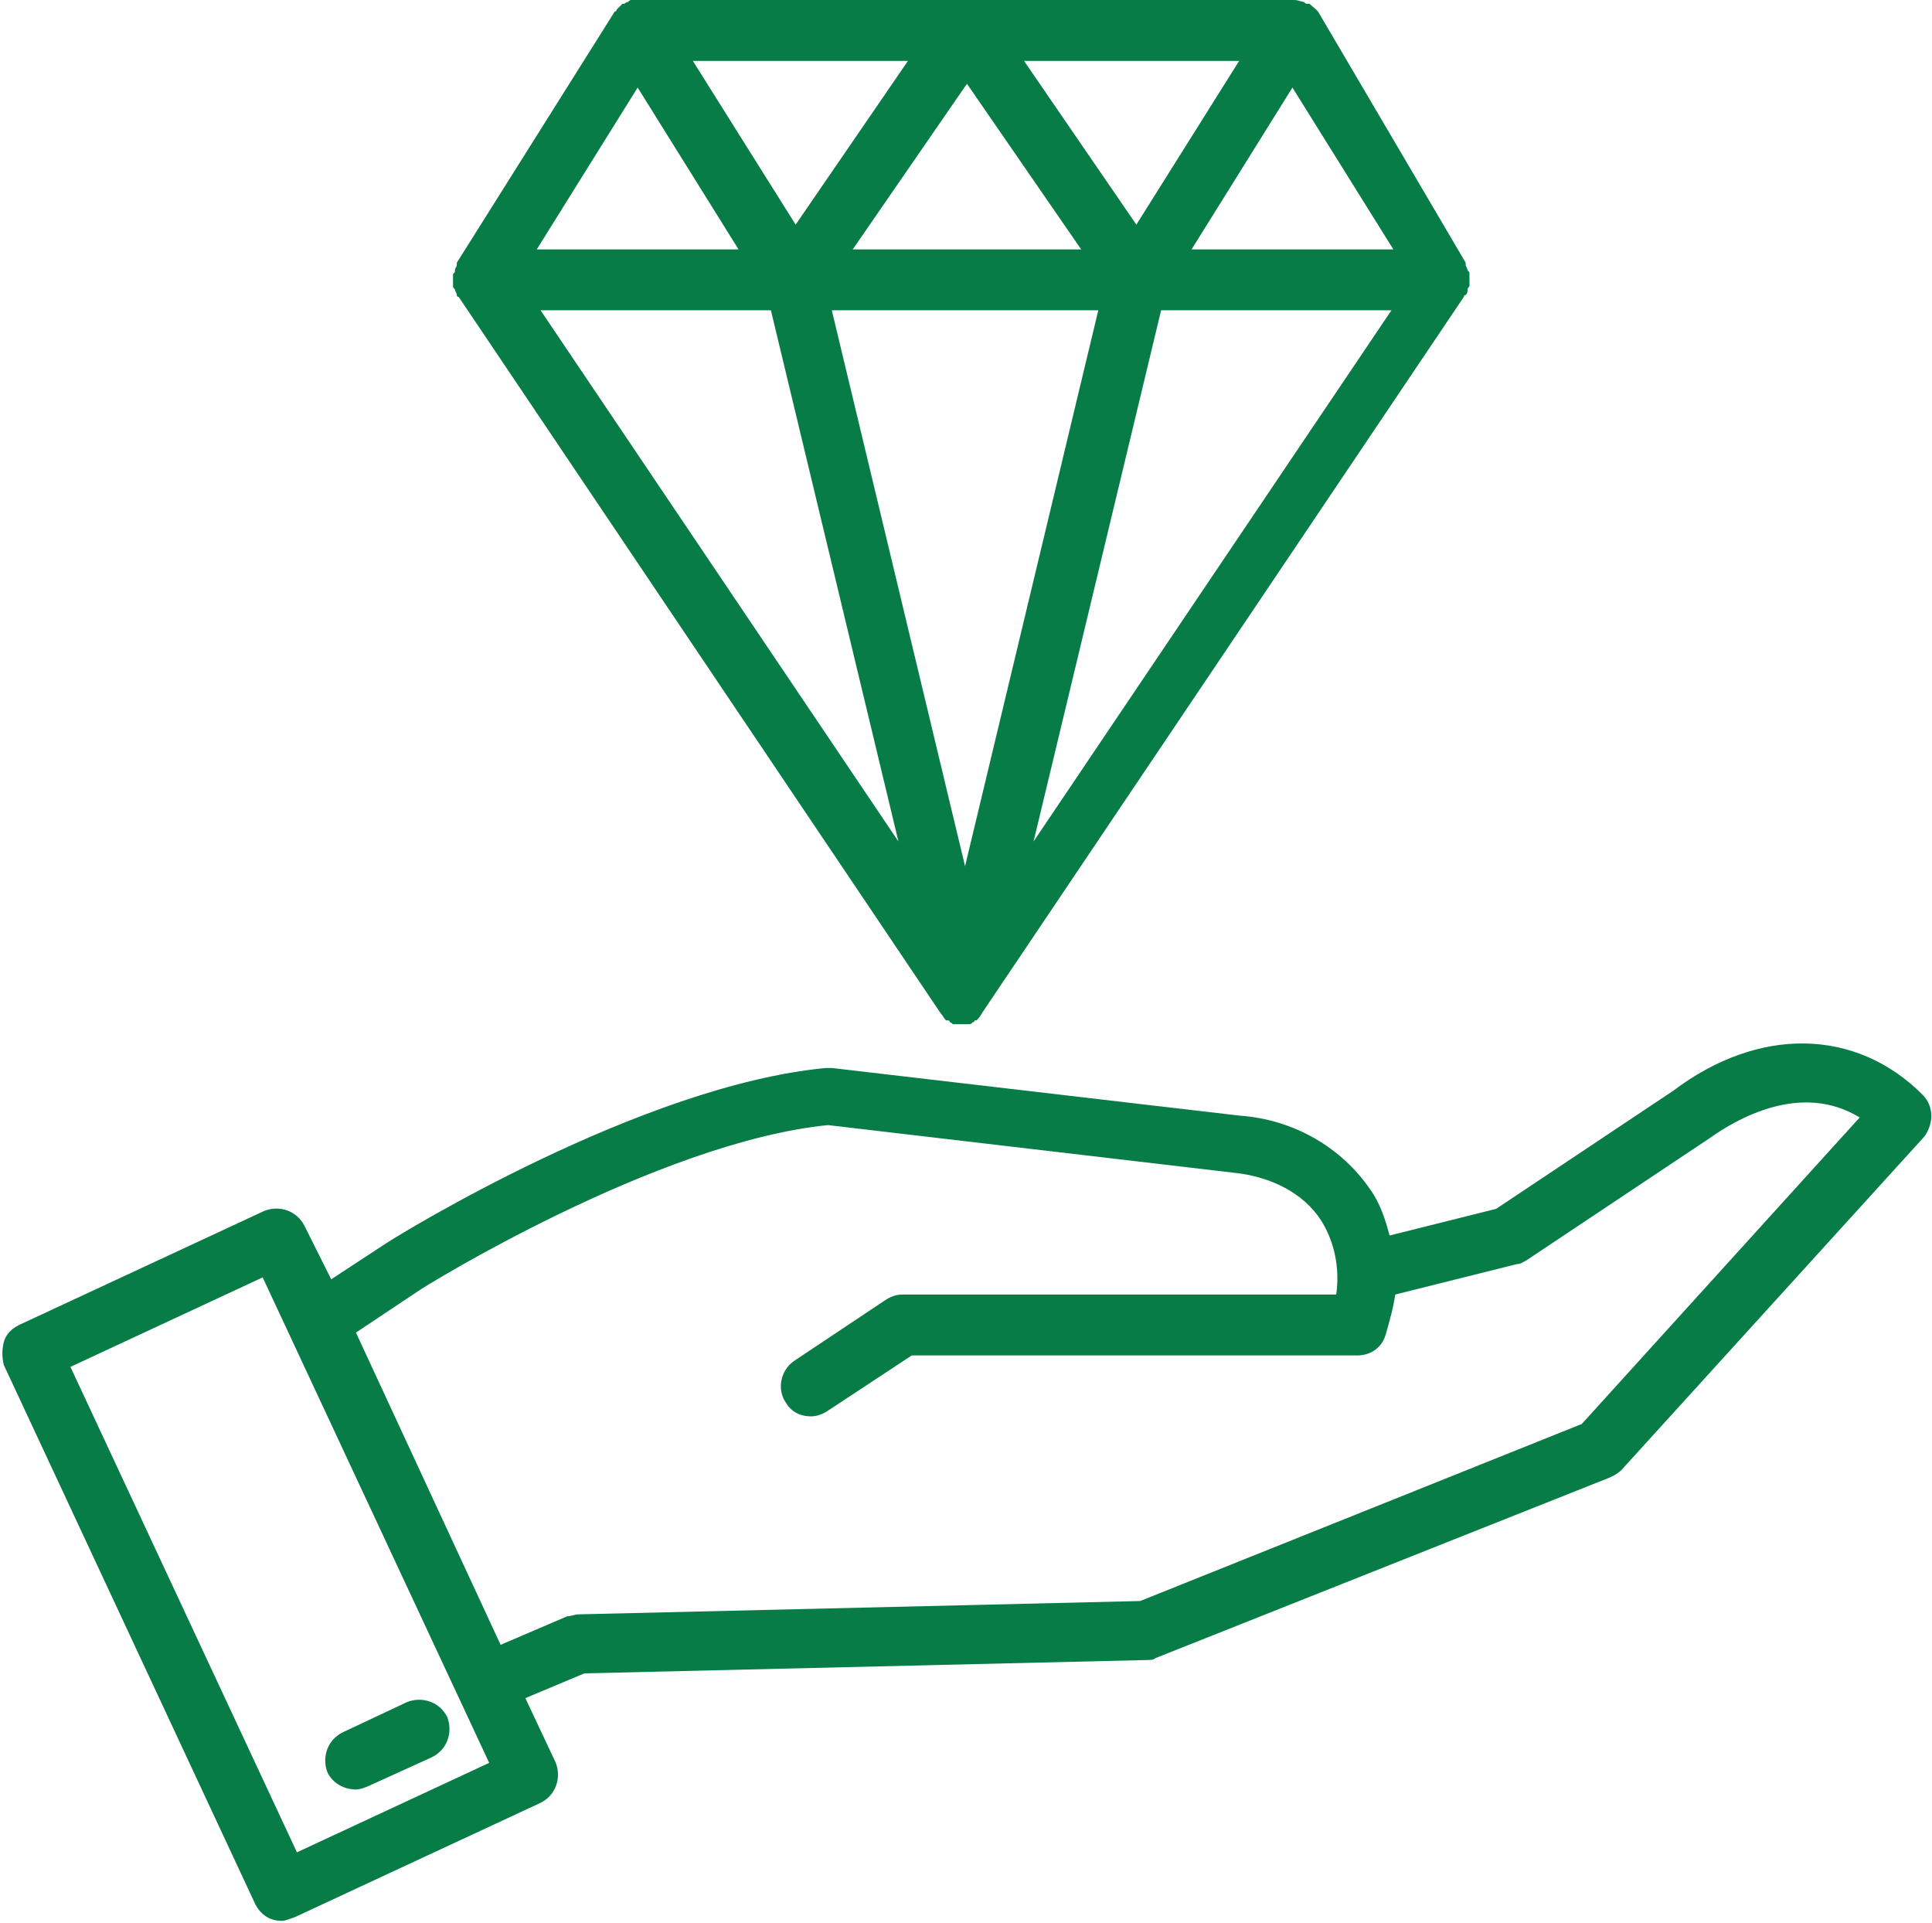
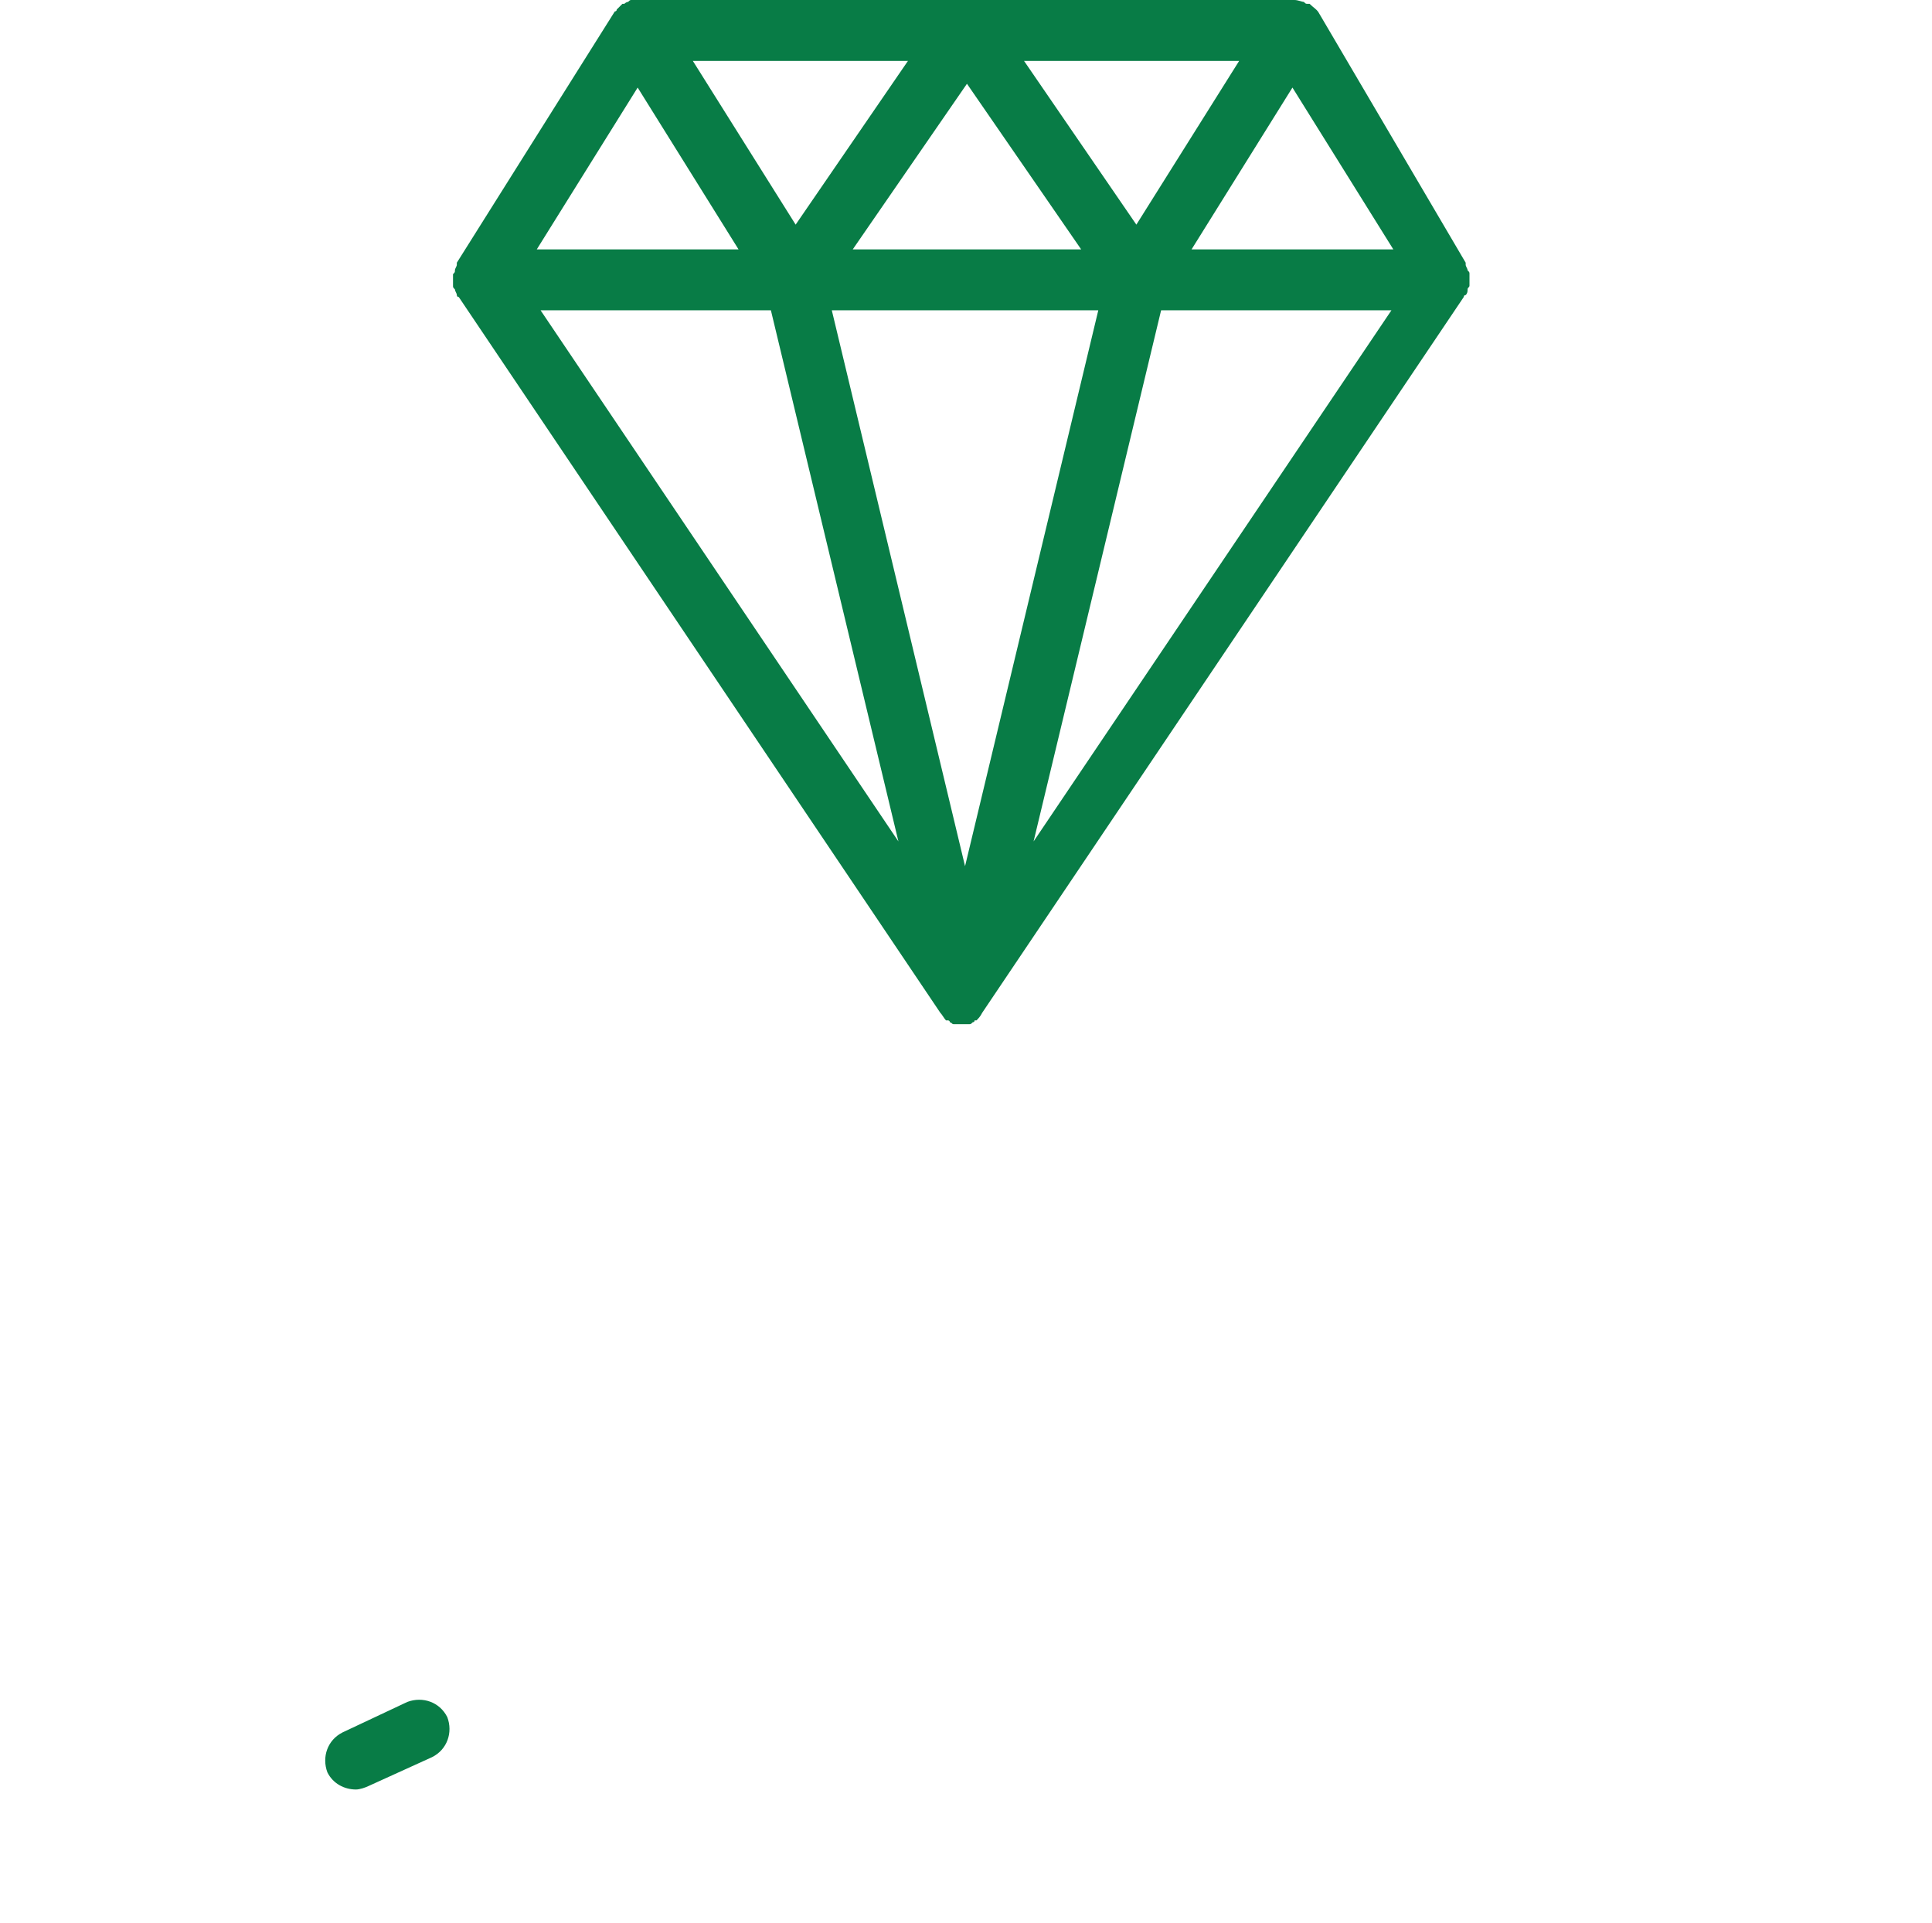
<svg xmlns="http://www.w3.org/2000/svg" id="Слой_1" x="0px" y="0px" viewBox="0 0 101.5 101" style="enable-background:new 0 0 101.5 101;" xml:space="preserve">
  <style type="text/css"> .st0{fill:#087C46;} </style>
  <g id="a"> </g>
  <g id="b">
    <g id="c">
      <g>
        <path class="st0" d="M23.8,14.8c0,0.1,0,0.1,0,0.2c0,0.1,0,0.1,0.1,0.2c0,0.1,0.1,0.2,0.1,0.3c0,0,0,0.1,0.1,0.1l0,0l0,0 l25.3,37.6l0,0v0c0,0,0,0,0,0c0.1,0.1,0.2,0.3,0.3,0.4c0,0,0,0,0,0c0,0,0,0,0,0c0,0,0.1,0,0.1,0s0.1,0,0.1,0.1 c0.1,0,0.1,0.1,0.2,0.1c0,0,0.1,0,0.1,0c0,0,0,0,0,0c0.1,0,0.2,0,0.3,0h0c0.1,0,0.2,0,0.3,0c0,0,0,0,0,0c0,0,0.1,0,0.1,0 c0.1,0,0.1,0,0.2-0.1c0,0,0.1,0,0.1-0.1c0,0,0.1,0,0.1,0c0,0,0,0,0,0c0,0,0,0,0,0c0.1-0.1,0.2-0.2,0.3-0.4c0,0,0,0,0,0v0h0 l25.3-37.6l0,0l0,0c0,0,0-0.1,0.1-0.1c0.1-0.1,0.1-0.2,0.1-0.3c0-0.1,0.1-0.1,0.1-0.2c0-0.1,0-0.1,0-0.2c0-0.1,0-0.1,0-0.1 c0,0,0-0.1,0-0.1c0-0.1,0-0.1,0-0.2c0-0.1,0-0.1-0.1-0.2c0-0.1-0.1-0.2-0.1-0.3c0,0,0-0.1,0-0.1L69.3,0.7c0,0,0,0,0,0 c-0.1-0.2-0.3-0.3-0.5-0.5c0,0,0,0-0.1,0c-0.1,0-0.1,0-0.2-0.1C68.4,0.1,68.2,0,68,0c0,0-0.1,0-0.1,0H33.5c0,0-0.1,0-0.1,0 c-0.1,0-0.1,0-0.2,0c-0.1,0-0.1,0-0.2,0.1c-0.1,0-0.2,0.1-0.2,0.1c0,0-0.1,0-0.1,0c0,0,0,0,0,0c0,0-0.1,0.1-0.1,0.1 c-0.1,0.1-0.1,0.1-0.2,0.2c0,0.1-0.1,0.1-0.1,0.1c0,0,0,0,0,0L24,13.8c0,0,0,0.1,0,0.1c0,0.1-0.1,0.2-0.1,0.3 c0,0.1,0,0.1-0.1,0.2c0,0.1,0,0.1,0,0.2c0,0,0,0.1,0,0.1C23.8,14.7,23.8,14.8,23.8,14.8L23.8,14.8z M73.2,13.1H62.6l5.3-8.5 L73.2,13.1z M44.8,13.1l6-8.7l6,8.7H44.8L44.8,13.1z M57.7,16.3l-7,29.2l-7-29.2H57.7z M47.2,44.2L28.4,16.3h12.1L47.2,44.2 L47.2,44.2z M61,16.3h12.1L54.3,44.2L61,16.3L61,16.3z M59.7,11.8l-5.9-8.6h11.3L59.7,11.8L59.7,11.8z M41.8,11.8l-5.4-8.6h11.3 L41.8,11.8z M33.5,4.6l5.3,8.5H28.2L33.5,4.6z" />
-         <path class="st0" d="M101,57.5c-3.5-3.5-8.6-3.6-13.1-0.2l-9.3,6.2L73,64.9c-0.2-0.8-0.5-1.7-1-2.4c-1.5-2.2-4-3.7-6.9-3.9 l-21.4-2.5c-0.1,0-0.2,0-0.3,0c-9.7,0.9-22.5,8.8-23.1,9.2l-2.9,1.9L16,64.4c-0.4-0.8-1.3-1.1-2.1-0.8l-12.9,6 c-0.4,0.2-0.7,0.5-0.8,0.9s-0.1,0.8,0,1.2l13.2,28.3c0.3,0.6,0.8,0.9,1.4,0.9c0.2,0,0.4-0.1,0.7-0.2l12.9-6 c0.8-0.4,1.1-1.3,0.8-2.1l-1.6-3.4l3.1-1.3l29.5-0.7c0.2,0,0.4,0,0.5-0.1l23.9-9.5c0.2-0.1,0.4-0.2,0.6-0.4l15.9-17.5 C101.6,59,101.6,58.1,101,57.5L101,57.5z M15.6,97.3L3.7,71.8l10.1-4.7l11.9,25.5L15.6,97.3L15.6,97.3z M83.1,74.8l-23.2,9.3 l-29.5,0.7c-0.2,0-0.4,0.1-0.6,0.1l-3.5,1.5l-7.6-16.4l3.3-2.2c0.1-0.1,12.5-7.8,21.5-8.7l21.3,2.5c2,0.2,3.7,1.1,4.6,2.5 c0.7,1.1,1,2.5,0.8,3.9H47.4c-0.3,0-0.6,0.1-0.9,0.3l-4.8,3.2c-0.7,0.5-0.9,1.5-0.4,2.2c0.3,0.5,0.8,0.7,1.3,0.7 c0.3,0,0.6-0.1,0.9-0.3l4.4-2.9h23.4c0.7,0,1.3-0.4,1.5-1.1c0.2-0.7,0.4-1.4,0.5-2.1l0,0l6.4-1.6c0.2,0,0.3-0.1,0.5-0.2l9.6-6.4 c1.4-1,4.8-3,7.9-1.1L83.1,74.8L83.1,74.8z" />
        <path class="st0" d="M18.7,94c0.2,0,0.5-0.1,0.7-0.2l3.3-1.5c0.8-0.4,1.1-1.3,0.8-2.1c-0.4-0.8-1.3-1.1-2.1-0.8L18,91 c-0.8,0.4-1.1,1.3-0.8,2.1C17.5,93.7,18.1,94,18.7,94z" />
      </g>
    </g>
  </g>
</svg>